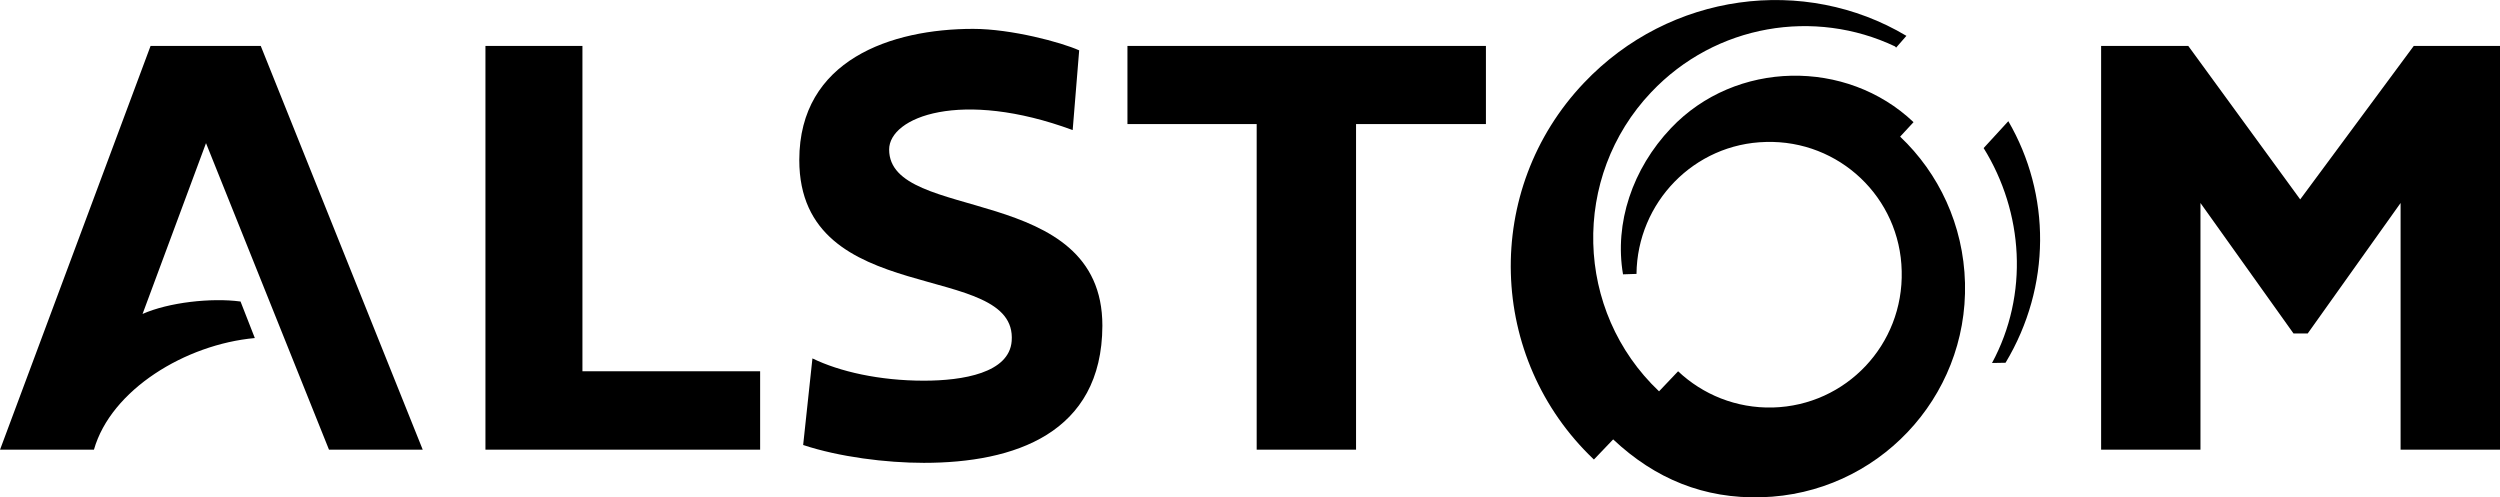
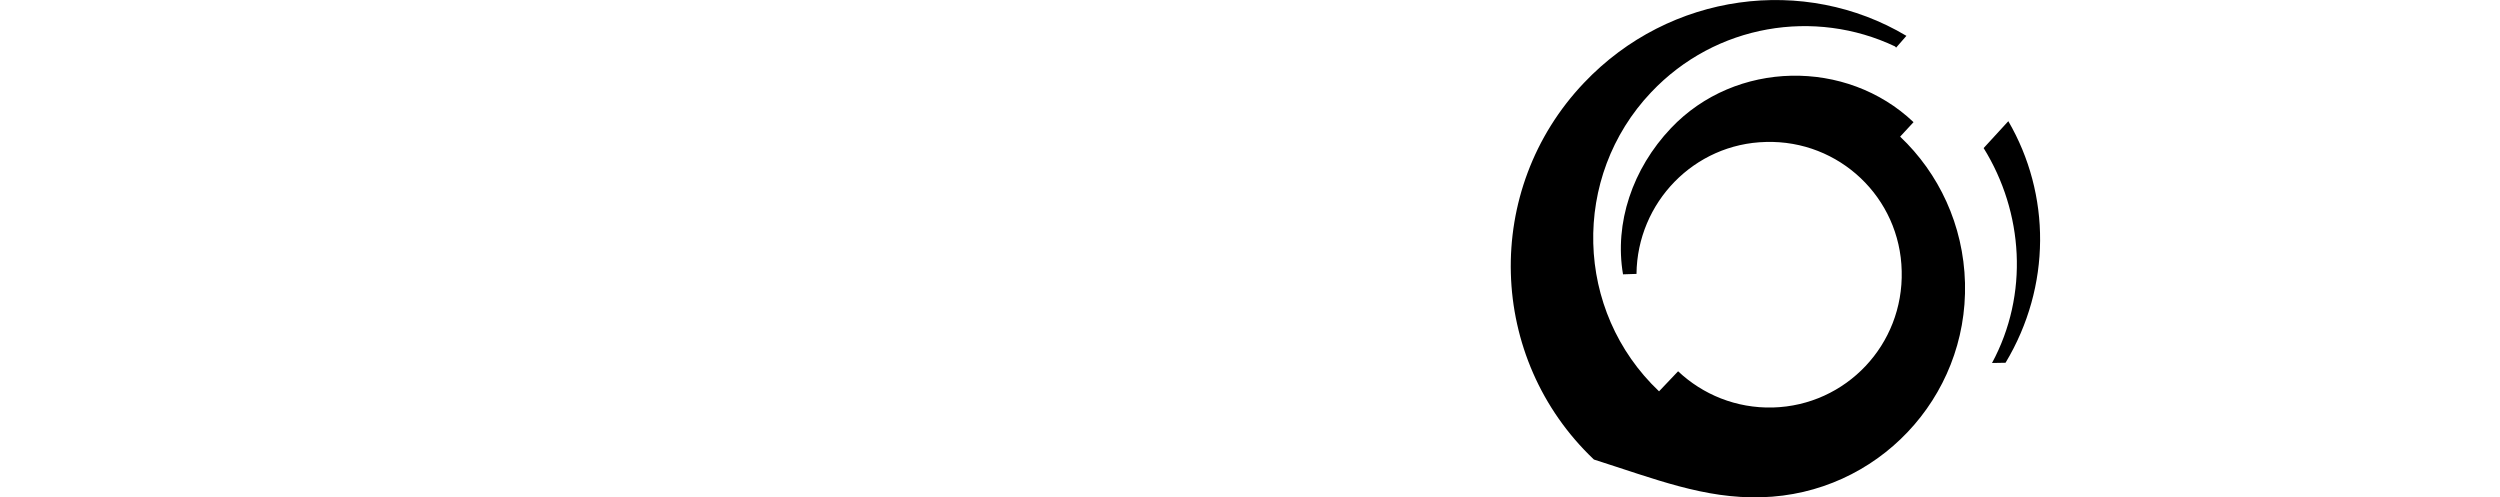
<svg xmlns="http://www.w3.org/2000/svg" width="186" height="37" viewBox="0 0 186 37" fill="none">
  <g clip-path="url(#clip0_1519_4439)">
-     <path d="M149.419 9.016L147.583 11.017C150.547 15.799 150.958 21.905 148.207 27.006L149.213 26.989C152.632 21.293 152.581 14.448 149.419 9.016ZM141.37 10.166L142.367 9.088C137.387 4.355 129.128 4.461 124.319 9.536C121.453 12.557 120.101 16.6 120.753 20.41L121.755 20.378C121.812 15.063 126.045 10.684 131.384 10.562C136.84 10.408 141.37 14.7 141.486 20.164C141.632 25.642 137.352 30.169 131.901 30.318C129.163 30.387 126.682 29.347 124.85 27.623L123.433 29.115C117.127 23.137 116.885 13.152 122.848 6.863C127.661 1.78 135.028 0.622 140.992 3.454L141.07 3.544L141.837 2.667C134.249 -1.859 124.233 -0.571 117.845 6.167C110.298 14.108 110.645 26.655 118.587 34.189L120.019 32.69C123.156 35.641 126.8 37.119 131.054 36.995C139.636 36.762 146.413 29.624 146.196 21.048C146.085 16.739 144.245 12.887 141.37 10.166Z" fill="black" />
-     <path d="M43.332 3.419H36.117V33.456H56.554V27.622H43.333V3.419H43.332ZM11.202 3.419L0.003 33.456H6.989C8.261 28.994 13.801 25.621 18.959 25.151L17.896 22.433C15.726 22.14 12.539 22.497 10.606 23.358L15.327 10.649L24.477 33.456H31.451L19.401 3.419H11.202ZM83.881 9.233H93.497V33.456H100.89V9.233H110.553V3.419H83.882V9.233H83.881ZM179.583 3.419L171.135 14.835L162.809 3.419H156.323V33.456H163.715V15.103L170.638 24.811H171.693L178.604 15.103V33.456H186.005V3.419H179.583ZM66.152 11.125C66.152 8.711 71.487 6.609 79.807 9.677L80.291 3.747C78.974 3.15 75.242 2.148 72.399 2.148C66.338 2.148 59.467 4.439 59.467 11.904C59.467 23.096 75.734 19.267 75.269 25.375C75.088 27.747 71.645 28.323 68.736 28.323C65.429 28.323 62.457 27.646 60.445 26.665L59.755 33.108C62.439 33.998 65.927 34.436 68.736 34.436C75.441 34.436 81.989 32.267 82.017 24.238C82.029 13.509 66.152 16.631 66.152 11.125Z" fill="black" />
+     <path d="M149.419 9.016L147.583 11.017C150.547 15.799 150.958 21.905 148.207 27.006L149.213 26.989C152.632 21.293 152.581 14.448 149.419 9.016ZM141.37 10.166L142.367 9.088C137.387 4.355 129.128 4.461 124.319 9.536C121.453 12.557 120.101 16.6 120.753 20.41L121.755 20.378C121.812 15.063 126.045 10.684 131.384 10.562C136.84 10.408 141.37 14.7 141.486 20.164C141.632 25.642 137.352 30.169 131.901 30.318C129.163 30.387 126.682 29.347 124.85 27.623L123.433 29.115C117.127 23.137 116.885 13.152 122.848 6.863C127.661 1.78 135.028 0.622 140.992 3.454L141.07 3.544L141.837 2.667C134.249 -1.859 124.233 -0.571 117.845 6.167C110.298 14.108 110.645 26.655 118.587 34.189C123.156 35.641 126.8 37.119 131.054 36.995C139.636 36.762 146.413 29.624 146.196 21.048C146.085 16.739 144.245 12.887 141.37 10.166Z" fill="black" />
  </g>
  <defs>
    <clipPath id="clip0_1519_4439">
      <rect width="186" height="37" fill="white" />
    </clipPath>
  </defs>
</svg>